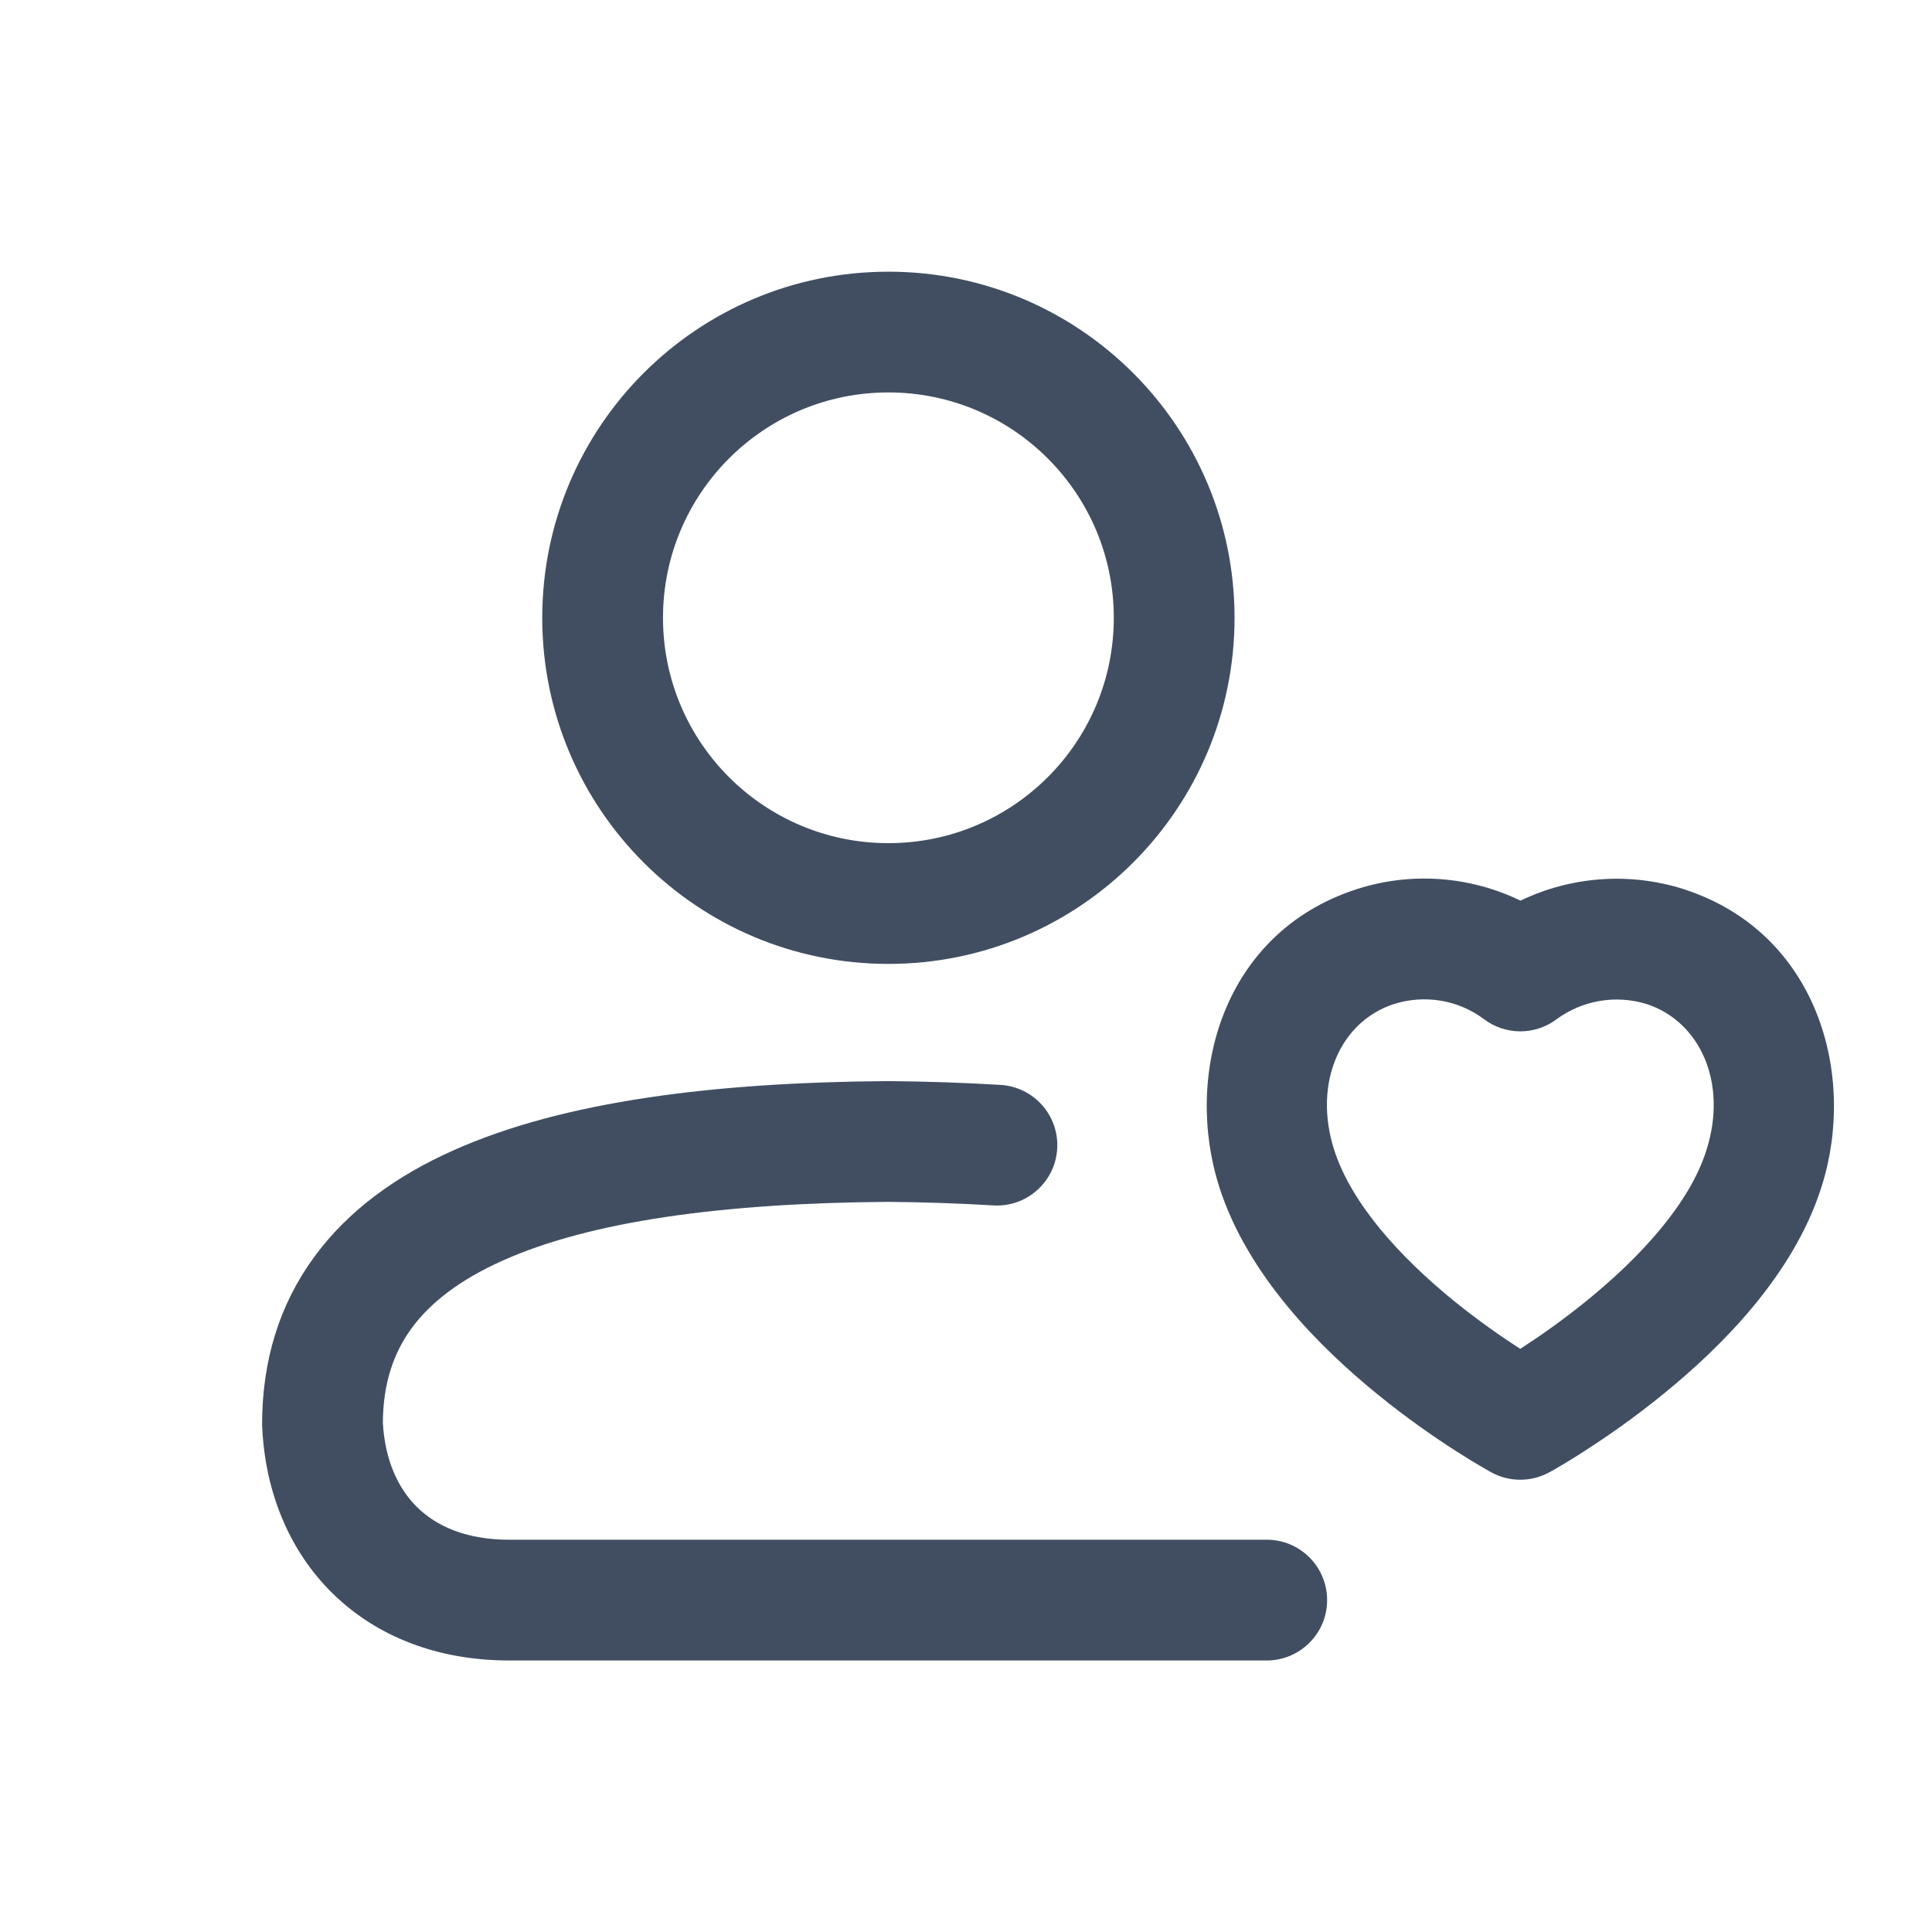
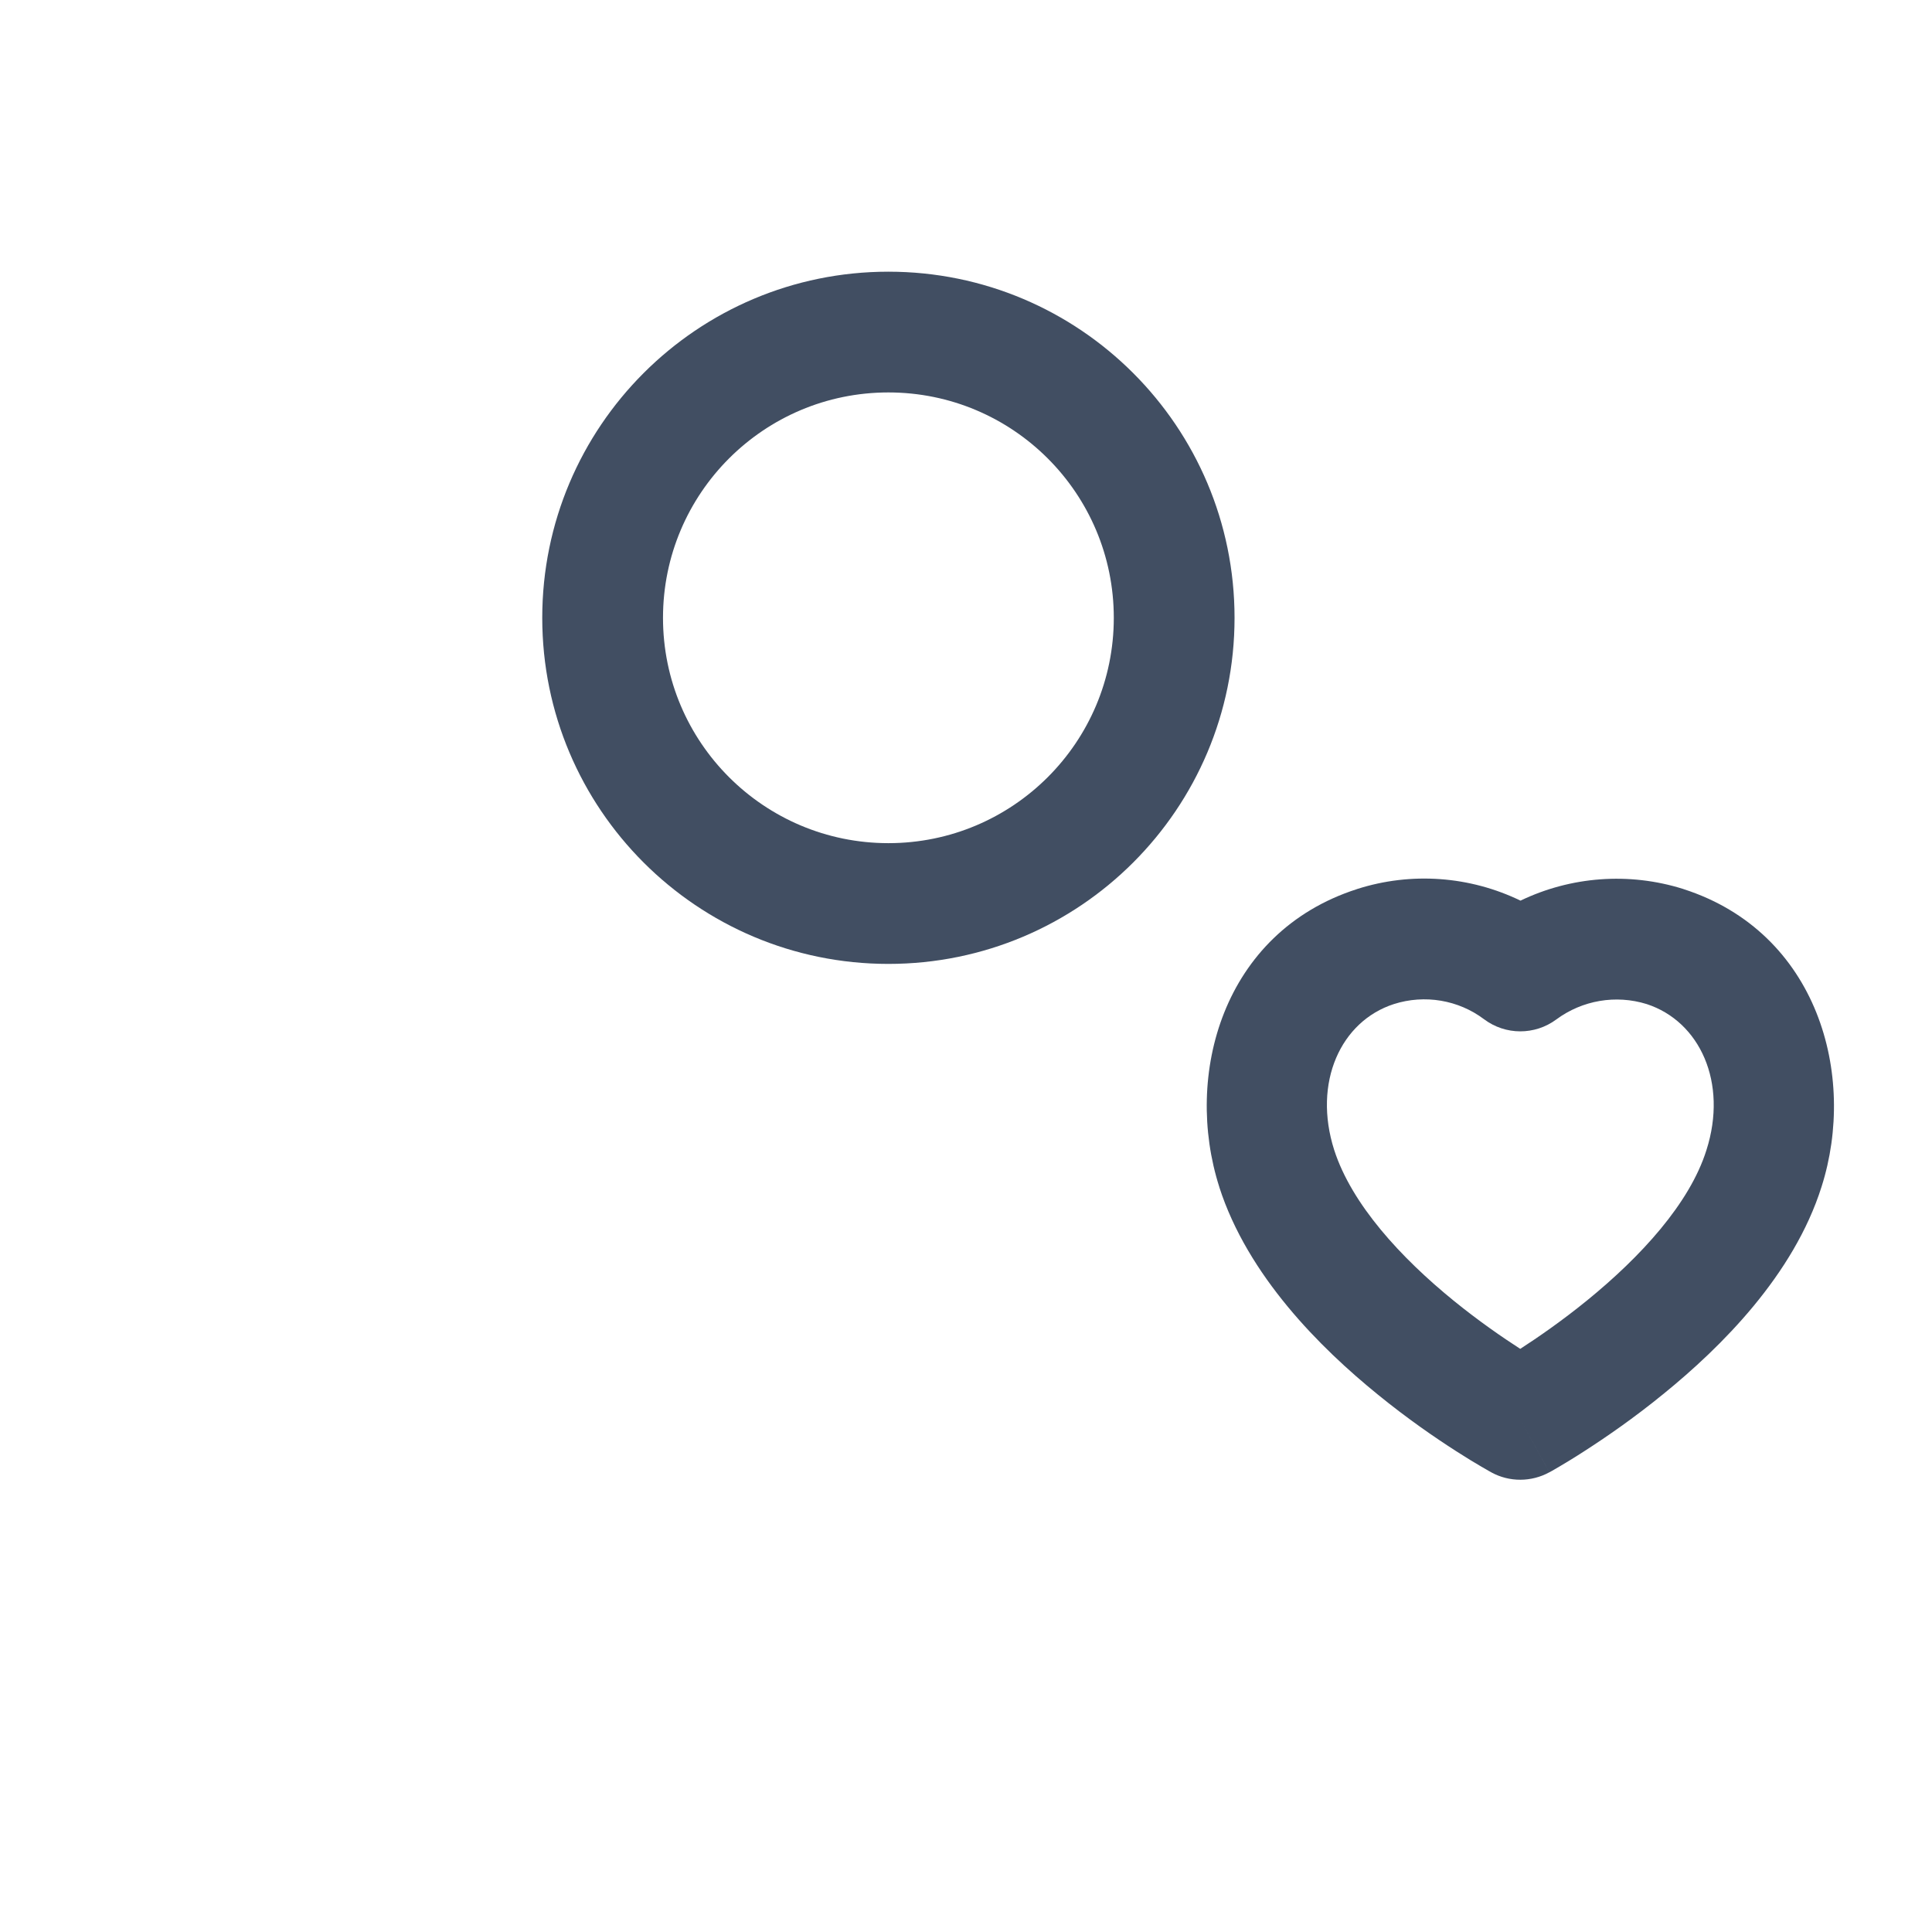
<svg xmlns="http://www.w3.org/2000/svg" width="24" height="24" viewBox="0 0 24 24" fill="none">
  <g id="ic-user love">
    <path id="Vector" fill-rule="evenodd" clip-rule="evenodd" d="M17.315 12.473C16.656 12.686 16.306 13.446 16.574 14.286C16.792 14.962 17.404 15.626 18.061 16.16C18.37 16.411 18.665 16.614 18.885 16.756C19.108 16.612 19.406 16.406 19.718 16.152C20.38 15.613 20.989 14.951 21.197 14.29L21.198 14.287C21.466 13.449 21.116 12.688 20.456 12.473C20.073 12.354 19.656 12.425 19.333 12.664C19.066 12.862 18.701 12.861 18.435 12.661C18.116 12.421 17.698 12.351 17.315 12.473ZM18.886 17.632C18.527 18.291 18.527 18.291 18.527 18.291L18.526 18.29L18.523 18.288L18.515 18.284L18.49 18.27C18.468 18.258 18.438 18.24 18.4 18.218C18.324 18.174 18.218 18.11 18.089 18.027C17.833 17.863 17.484 17.624 17.115 17.323C16.402 16.744 15.501 15.85 15.146 14.745L15.146 14.743C14.704 13.361 15.184 11.583 16.856 11.045L16.858 11.044C17.533 10.828 18.261 10.884 18.888 11.188C19.512 10.888 20.234 10.831 20.909 11.043L20.914 11.045C22.582 11.583 23.07 13.357 22.628 14.742C22.282 15.84 21.378 16.736 20.665 17.315C20.295 17.617 19.944 17.858 19.687 18.023C19.558 18.107 19.451 18.171 19.375 18.216C19.336 18.239 19.306 18.256 19.284 18.269L19.259 18.283L19.251 18.287L19.248 18.289L19.247 18.289C19.247 18.289 19.247 18.29 18.886 17.632ZM18.886 17.632L19.247 18.289C19.023 18.412 18.751 18.413 18.527 18.291L18.886 17.632Z" fill="#414E62" />
-     <path id="Vector_2" fill-rule="evenodd" clip-rule="evenodd" d="M11.037 13.43C11.518 13.434 11.983 13.45 12.43 13.477C12.844 13.503 13.158 13.858 13.133 14.272C13.107 14.685 12.751 15 12.338 14.974C11.922 14.949 11.485 14.934 11.029 14.93C8.948 14.945 7.322 15.176 6.241 15.661C5.711 15.899 5.346 16.182 5.114 16.499C4.891 16.803 4.759 17.18 4.756 17.674C4.782 18.142 4.947 18.493 5.184 18.725C5.421 18.957 5.788 19.127 6.324 19.127H15.736C16.15 19.127 16.486 19.463 16.486 19.877C16.486 20.291 16.15 20.627 15.736 20.627H6.324C5.452 20.627 4.69 20.34 4.135 19.797C3.584 19.258 3.294 18.522 3.257 17.727L3.256 17.71V17.692C3.256 16.9 3.473 16.2 3.905 15.612C4.33 15.031 4.93 14.604 5.628 14.292C7.002 13.676 8.887 13.445 11.025 13.43L11.037 13.43Z" fill="#414E62" />
    <path id="Vector_3" fill-rule="evenodd" clip-rule="evenodd" d="M11.036 4.875C9.49 4.875 8.236 6.128 8.236 7.675C8.236 9.221 9.49 10.474 11.036 10.474C12.582 10.474 13.836 9.221 13.836 7.675C13.836 6.128 12.582 4.875 11.036 4.875ZM6.736 7.675C6.736 5.3 8.661 3.375 11.036 3.375C13.411 3.375 15.336 5.3 15.336 7.675C15.336 10.049 13.411 11.974 11.036 11.974C8.661 11.974 6.736 10.049 6.736 7.675Z" fill="#414E62" />
  </g>
</svg>